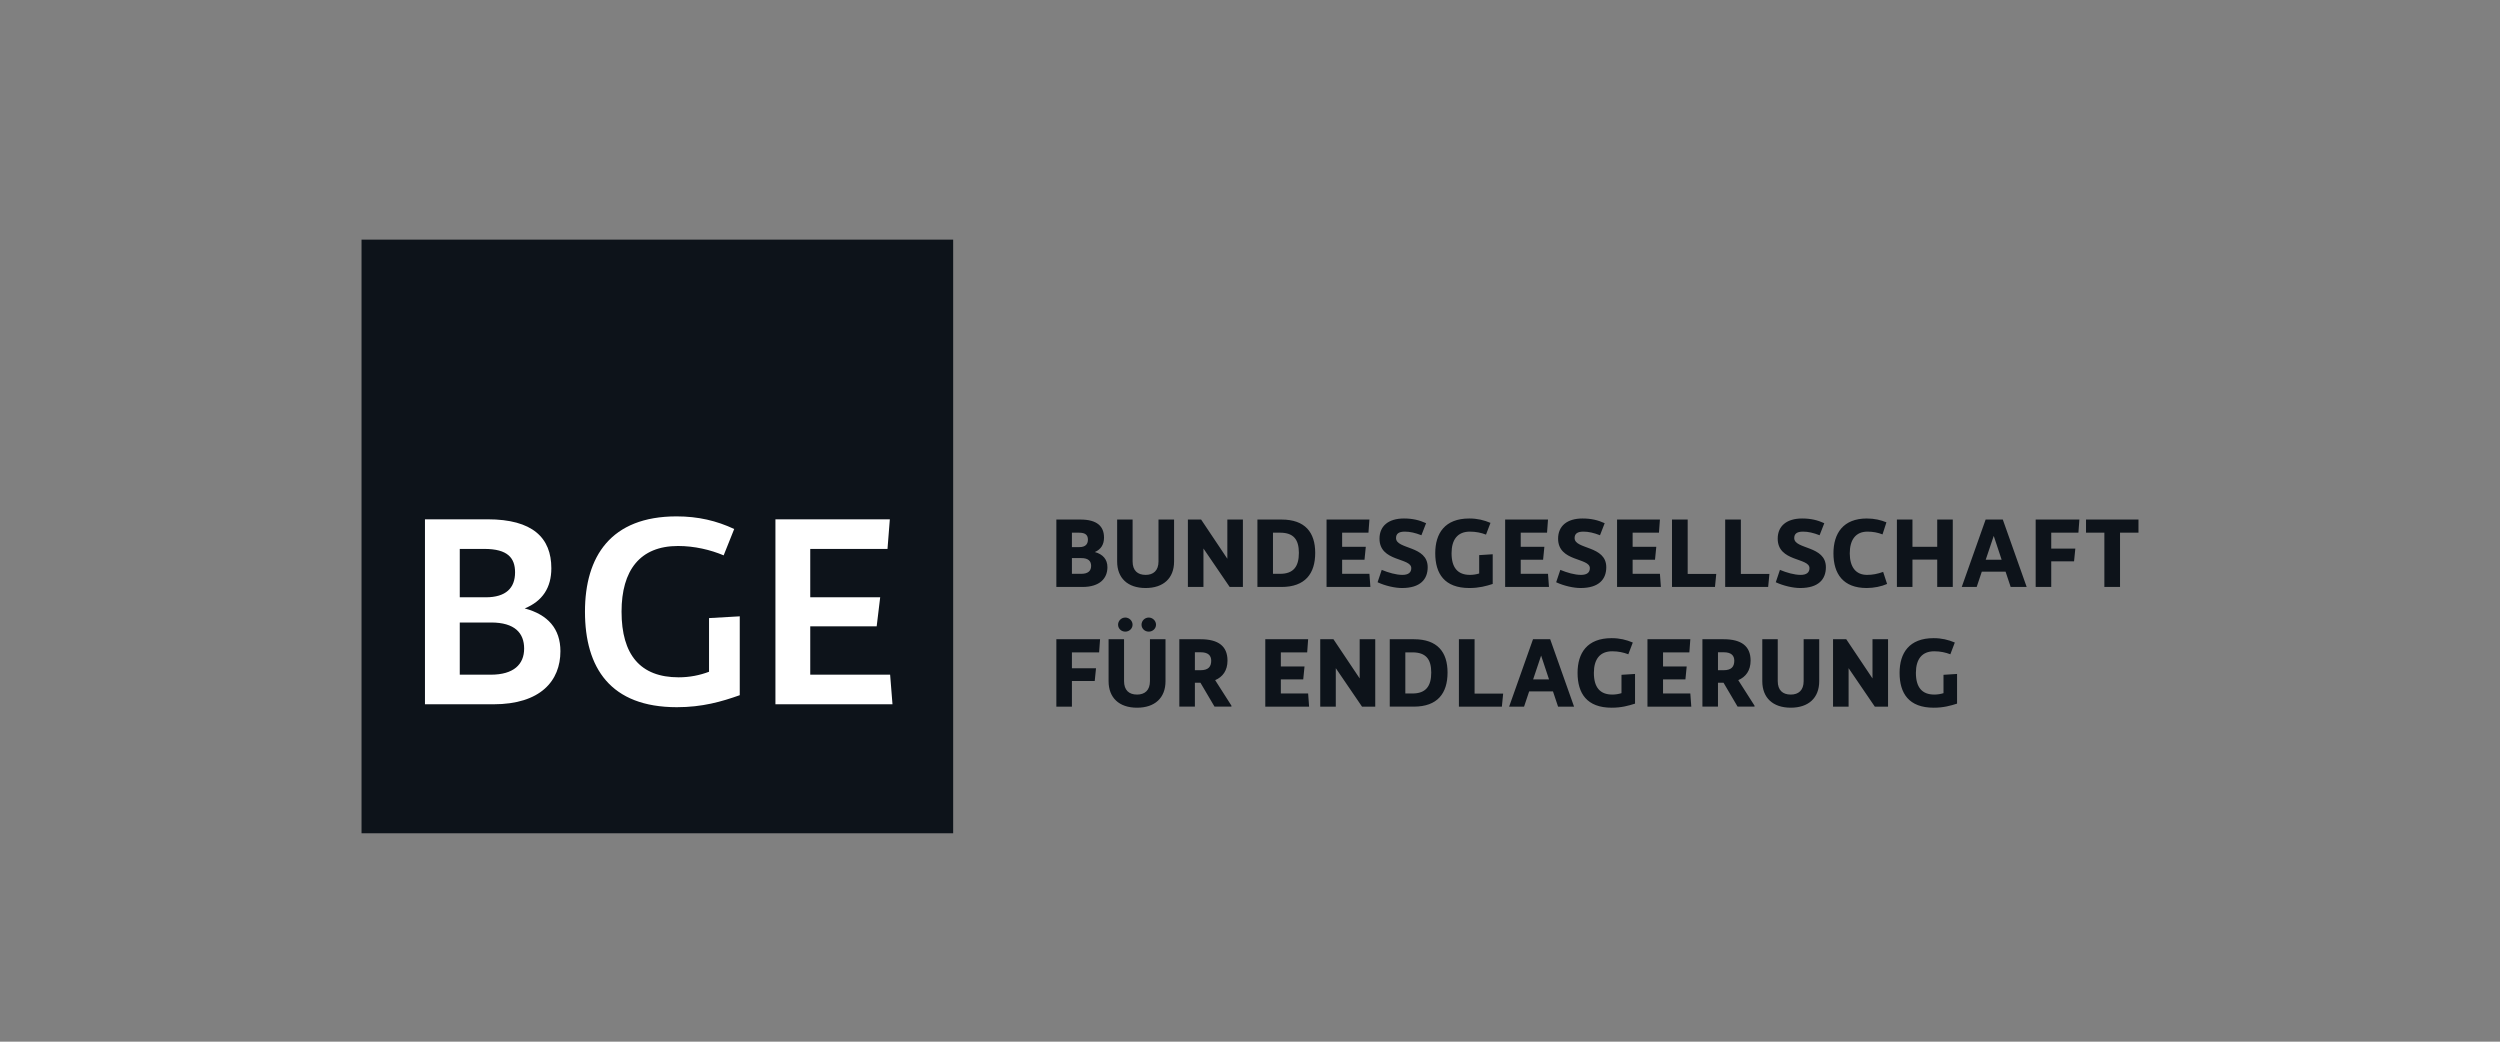
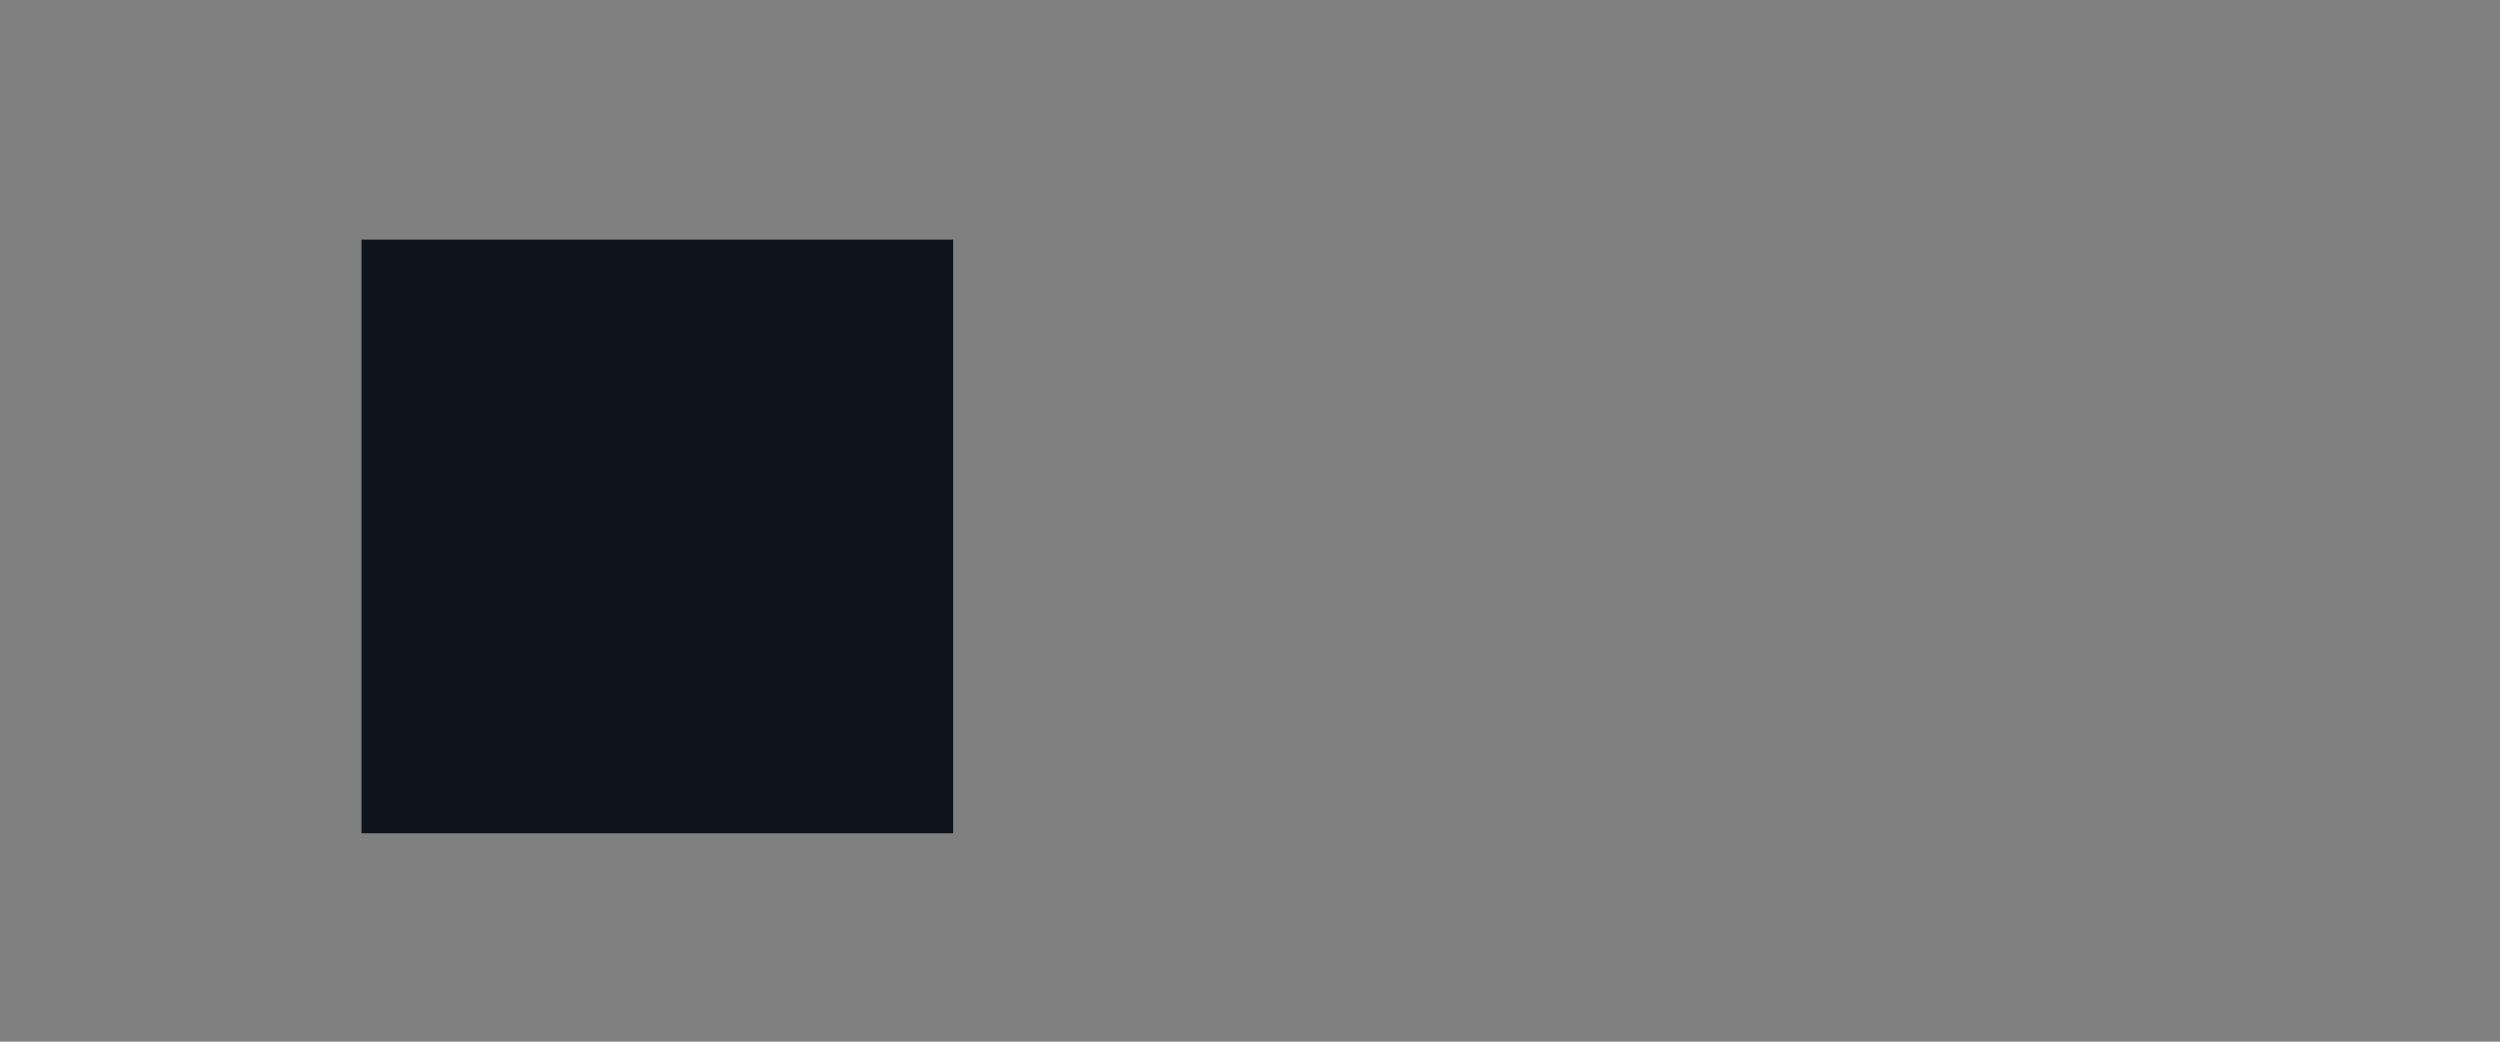
<svg xmlns="http://www.w3.org/2000/svg" width="192" height="80" viewBox="0 0 192 80" fill="none">
  <rect x="0" y="0" width="192" height="80" fill="#808080" stroke="none" />
-   <path d="M107.821 39.82C106.65 39.82 105.946 40.385 105.946 41.37C105.946 43.166 108.386 42.814 108.386 43.634C108.386 43.971 108.156 44.151 107.706 44.151C107.223 44.151 106.625 43.979 106.117 43.766L105.798 44.717C106.396 44.996 107.133 45.16 107.673 45.16C109.082 45.16 109.646 44.488 109.646 43.561C109.646 41.887 107.223 42.207 107.215 41.329C107.215 40.992 107.42 40.829 107.895 40.829C108.288 40.829 108.68 40.919 109.164 41.107L109.524 40.181C109.001 39.943 108.484 39.82 107.821 39.82ZM112.839 39.82C110.964 39.82 110.227 40.96 110.227 42.486C110.227 44.061 110.939 45.16 112.846 45.16C113.593 45.16 114.125 45.013 114.64 44.848V42.567L113.601 42.633V44.044C113.38 44.11 113.151 44.151 112.897 44.151C111.954 44.151 111.48 43.602 111.48 42.486C111.48 41.436 111.947 40.829 112.888 40.829C113.355 40.829 113.764 40.918 114.125 41.058L114.469 40.156C113.962 39.943 113.462 39.82 112.839 39.82ZM121.536 39.82C120.366 39.82 119.662 40.385 119.662 41.37C119.662 43.166 122.101 42.814 122.101 43.634C122.101 43.971 121.873 44.151 121.422 44.151C120.939 44.151 120.341 43.979 119.833 43.766L119.513 44.717C120.112 44.996 120.848 45.16 121.389 45.16C122.797 45.16 123.362 44.488 123.362 43.561C123.362 41.887 120.938 42.207 120.93 41.329C120.93 40.992 121.135 40.829 121.61 40.829C122.003 40.829 122.396 40.919 122.88 41.107L123.24 40.181C122.716 39.943 122.2 39.82 121.536 39.82ZM138.403 39.82C137.232 39.82 136.528 40.385 136.528 41.37C136.528 43.166 138.968 42.814 138.968 43.634C138.968 43.971 138.738 44.151 138.288 44.151C137.804 44.151 137.207 43.979 136.699 43.766L136.38 44.717C136.979 44.996 137.715 45.16 138.255 45.16C139.664 45.16 140.228 44.488 140.228 43.561C140.228 41.887 137.805 42.207 137.797 41.329C137.797 40.992 138.002 40.829 138.477 40.829C138.869 40.829 139.262 40.919 139.745 41.107L140.106 40.181C139.582 39.943 139.066 39.82 138.403 39.82ZM143.372 39.82C141.554 39.82 140.809 40.968 140.809 42.494C140.809 44.069 141.554 45.16 143.364 45.16C143.921 45.16 144.502 45.037 144.928 44.848L144.626 43.922C144.183 44.077 143.83 44.151 143.388 44.151C142.504 44.151 142.062 43.52 142.062 42.494C142.062 41.452 142.521 40.829 143.421 40.829C143.848 40.829 144.224 40.902 144.577 41.042L144.878 40.115C144.461 39.943 143.97 39.82 143.372 39.82ZM81.128 39.901V45.079H83.134C84.477 45.079 85.05 44.405 85.05 43.561C85.05 42.962 84.706 42.568 84.084 42.396C84.559 42.191 84.788 41.813 84.788 41.288C84.788 40.419 84.256 39.901 82.971 39.901H81.128ZM85.797 39.901V43.125C85.797 44.389 86.599 45.16 87.984 45.16C89.343 45.16 90.169 44.414 90.169 43.125V39.901H88.973V43.117C88.973 43.831 88.573 44.151 87.984 44.151C87.361 44.151 86.984 43.814 86.984 43.117V39.901H85.797ZM91.23 39.901V45.079H92.425V42.125L94.439 45.079H95.455V39.901H94.26V42.912L92.246 39.901H91.23ZM96.57 39.901V45.079H98.42C100.238 45.079 101.008 44.053 101.008 42.462C101.008 40.895 100.238 39.901 98.42 39.901H96.57ZM101.879 39.901V45.079H105.246L105.172 44.068H103.076V42.986H104.794L104.893 41.993H103.076V40.91H105.097L105.172 39.901H101.879ZM115.595 39.901V45.079H118.961L118.887 44.068H116.792V42.986H118.51L118.608 41.993H116.792V40.91H118.813L118.887 39.901H115.595ZM124.19 39.901V45.079H127.556L127.482 44.068H125.386V42.986H127.105L127.203 41.993H125.386V40.91H127.408L127.482 39.901H124.19ZM128.41 39.901V45.079H131.71L131.808 44.078H129.614V39.901H128.41ZM132.494 39.901V45.079H135.794L135.891 44.078H133.698V39.901H132.494ZM145.682 39.901V45.079H146.877V42.979H148.778V45.079H149.973V39.901H148.778V41.993H146.877V39.901H145.682ZM152.497 39.901L150.662 45.079H151.809L152.202 43.905H154.028L154.42 45.079H155.649L153.815 39.901H152.497ZM156.34 39.901V45.079H157.535V43.11H159.287L159.385 42.133H157.535V40.91H159.622L159.697 39.901H156.34ZM160.206 39.901V40.91H161.615V45.078H162.818V40.91H164.235V39.901H160.206ZM82.323 40.91H82.872C83.379 40.91 83.552 41.108 83.552 41.444C83.552 41.797 83.355 42.018 82.897 42.018H82.323V40.91ZM97.765 40.91H98.314C99.345 40.91 99.754 41.436 99.754 42.462C99.754 43.504 99.345 44.069 98.314 44.069H97.765V40.91ZM153.119 41.156L153.725 42.986H152.504L153.119 41.156ZM82.323 42.862H83.051C83.592 42.862 83.798 43.1 83.798 43.461C83.798 43.831 83.576 44.069 83.044 44.069H82.323V42.862ZM86.424 47.428C86.113 47.428 85.868 47.682 85.868 47.977C85.868 48.272 86.113 48.51 86.424 48.51C86.727 48.51 86.981 48.272 86.981 47.977C86.981 47.682 86.727 47.428 86.424 47.428ZM88.225 47.428C87.914 47.428 87.669 47.682 87.669 47.977C87.669 48.272 87.914 48.51 88.225 48.51C88.528 48.51 88.783 48.272 88.783 47.977C88.783 47.682 88.528 47.428 88.225 47.428ZM123.769 49.01C121.894 49.01 121.157 50.151 121.157 51.676C121.157 53.251 121.87 54.352 123.777 54.352C124.523 54.352 125.055 54.203 125.571 54.039V51.759L124.53 51.825V53.235C124.309 53.301 124.08 53.343 123.826 53.343C122.884 53.343 122.41 52.792 122.41 51.676C122.41 50.626 122.876 50.019 123.818 50.019C124.285 50.019 124.694 50.109 125.055 50.249L125.399 49.346C124.891 49.133 124.391 49.01 123.769 49.01ZM148.5 49.01C146.625 49.01 145.888 50.151 145.888 51.676C145.888 53.251 146.601 54.352 148.508 54.352C149.254 54.352 149.786 54.203 150.302 54.039V51.759L149.261 51.825V53.235C149.04 53.301 148.811 53.343 148.557 53.343C147.615 53.343 147.141 52.792 147.141 51.676C147.141 50.626 147.607 50.019 148.549 50.019C149.016 50.019 149.425 50.109 149.786 50.249L150.13 49.346C149.622 49.133 149.122 49.01 148.5 49.01ZM85.139 49.092V52.317C85.139 53.58 85.941 54.352 87.326 54.352C88.685 54.352 89.511 53.605 89.511 52.317V49.092H88.316V52.309C88.316 53.023 87.915 53.343 87.326 53.343C86.703 53.343 86.327 53.006 86.327 52.309V49.092H85.139ZM81.128 49.093V54.27H82.323V52.3H84.075L84.174 51.325H82.323V50.102H84.412L84.485 49.093H81.128ZM90.572 49.093V54.269H91.768V52.432H92.193L93.275 54.269H94.575V54.196L93.324 52.235C93.905 51.989 94.272 51.496 94.272 50.733C94.272 49.626 93.569 49.093 92.202 49.093H90.572ZM97.174 49.093V54.27H100.539L100.465 53.26H98.369V52.178H100.088L100.187 51.184H98.369V50.102H100.392L100.465 49.093H97.174ZM101.394 49.093V54.27H102.589V51.316L104.603 54.27H105.619V49.093H104.423V52.103L102.409 49.093H101.394ZM106.733 49.093V54.269H108.585C110.403 54.269 111.172 53.244 111.172 51.652C111.172 50.085 110.403 49.093 108.585 49.093H106.733ZM112.044 49.093V54.27H115.344L115.442 53.269H113.248V49.093H112.044ZM117.735 49.093L115.901 54.27H117.048L117.44 53.097H119.267L119.66 54.27H120.888L119.054 49.093H117.735ZM126.525 49.093V54.27H129.891L129.817 53.26H127.721V52.178H129.44L129.538 51.184H127.721V50.102H129.743L129.817 49.093H126.525ZM130.745 49.093V54.269H131.941V52.432H132.366L133.447 54.269H134.748V54.196L133.497 52.235C134.078 51.989 134.446 51.496 134.446 50.733C134.446 49.626 133.742 49.093 132.375 49.093H130.745ZM135.344 49.093V52.317C135.344 53.58 136.146 54.351 137.531 54.351C138.889 54.351 139.716 53.605 139.716 52.317V49.093H138.52V52.309C138.52 53.023 138.12 53.343 137.531 53.343C136.908 53.343 136.531 53.007 136.531 52.309V49.093H135.344ZM140.777 49.093V54.27H141.972V51.316L143.986 54.27H145.002V49.093H143.807V52.103L141.792 49.093H140.777ZM91.768 50.094H92.209C92.782 50.094 93.021 50.34 93.021 50.742C93.021 51.218 92.783 51.472 92.202 51.472H91.768V50.094ZM131.941 50.094H132.382C132.955 50.094 133.193 50.34 133.193 50.742C133.193 51.218 132.956 51.472 132.375 51.472H131.941V50.094ZM107.929 50.102H108.477C109.509 50.102 109.919 50.627 109.919 51.652C109.919 52.694 109.509 53.26 108.477 53.26H107.929V50.102ZM118.358 50.348L118.965 52.178H117.744L118.358 50.348Z" fill="#0D131A" />
  <path d="M73.203 63.995H27.766V18.404H73.203V63.995Z" fill="#0D131A" />
-   <path d="M51.96 39.658C46.904 39.658 44.926 42.742 44.926 46.974C44.926 51.297 46.882 54.313 51.983 54.313C53.938 54.313 55.42 53.886 56.813 53.391V47.334L54.454 47.469V51.591C53.735 51.861 52.971 52.018 52.118 52.018C49.174 52.018 47.735 50.284 47.735 46.974C47.735 43.8 49.151 41.932 52.073 41.932C53.331 41.932 54.566 42.224 55.577 42.652L56.387 40.627C55.039 39.996 53.623 39.658 51.96 39.658ZM32.637 39.883V54.089H37.895C41.513 54.089 43.04 52.287 43.04 50.014C43.04 48.281 42.074 47.2 40.299 46.727C41.67 46.164 42.343 45.129 42.343 43.642C42.343 41.301 40.905 39.883 37.445 39.883H32.637ZM59.553 39.883V54.089H68.543L68.362 51.816H62.227V48.101H67.329L67.598 45.872H62.227V42.157H68.16L68.339 39.883H59.553ZM35.31 42.157H37.198C38.996 42.157 39.557 42.855 39.557 43.958C39.557 45.151 38.861 45.872 37.31 45.872H35.31V42.157ZM35.31 47.808H37.715C39.536 47.808 40.254 48.618 40.254 49.811C40.254 51.027 39.446 51.816 37.692 51.816H35.31V47.808Z" fill="white" />
</svg>